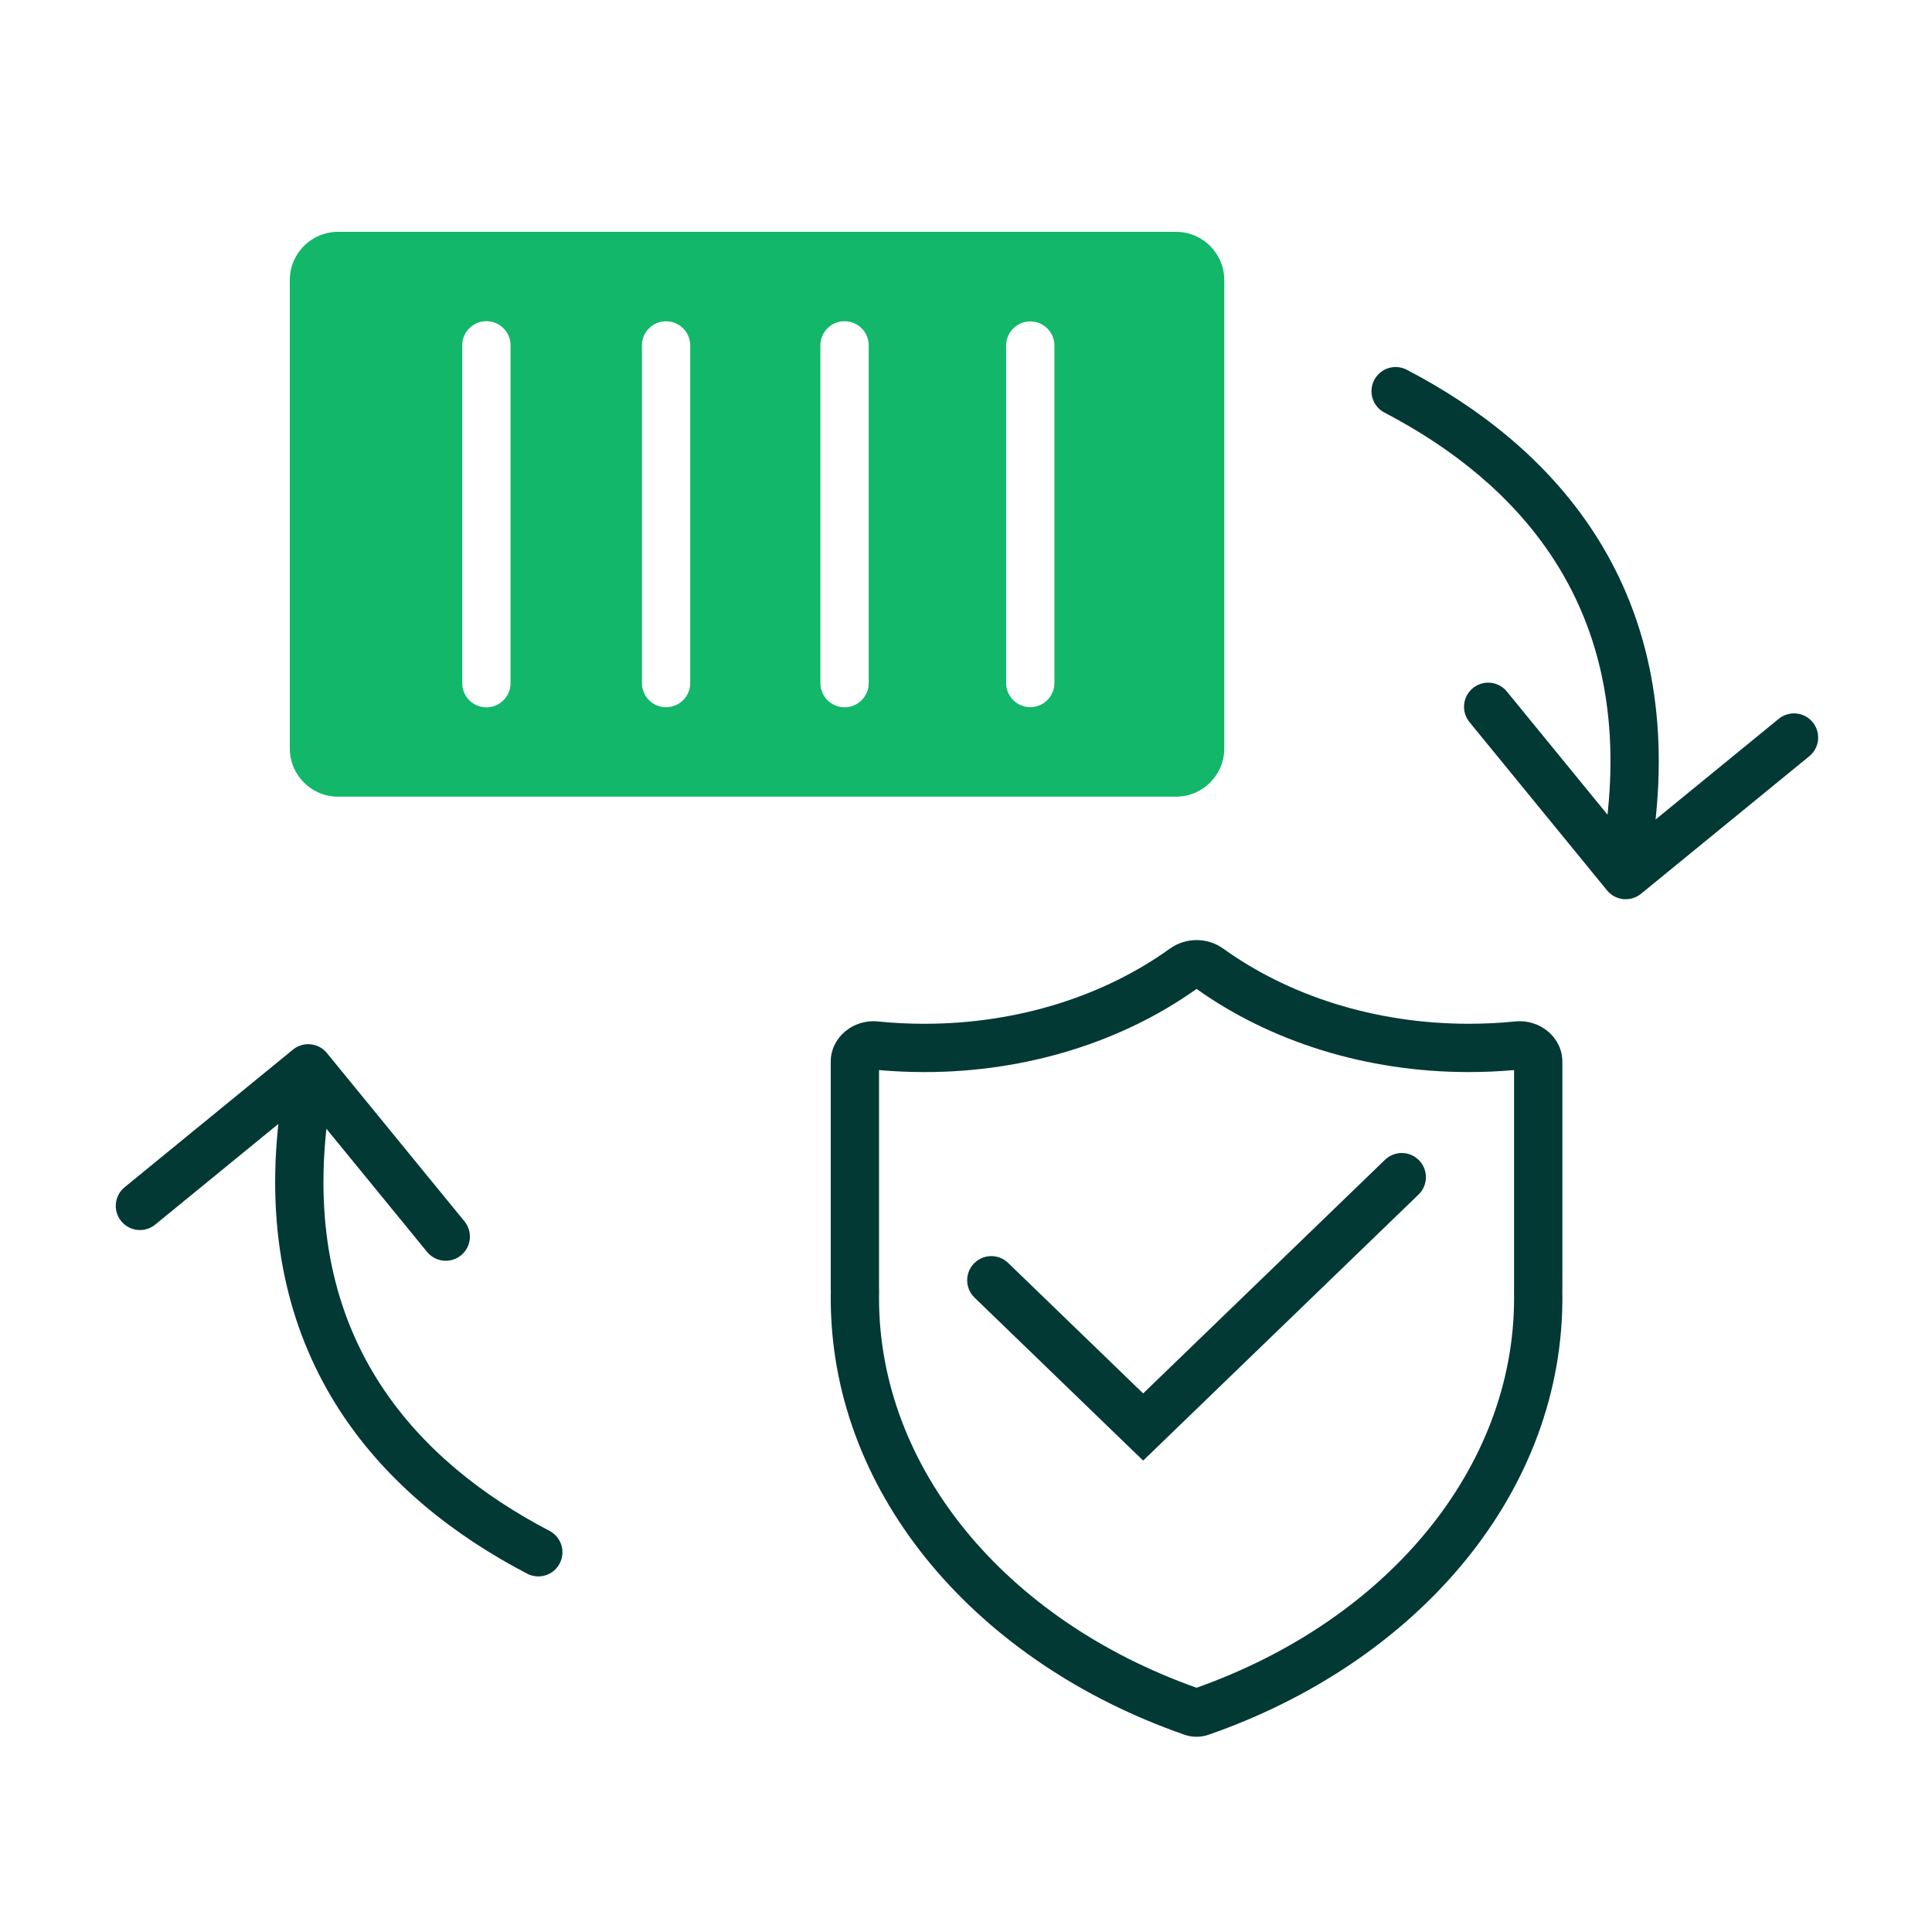
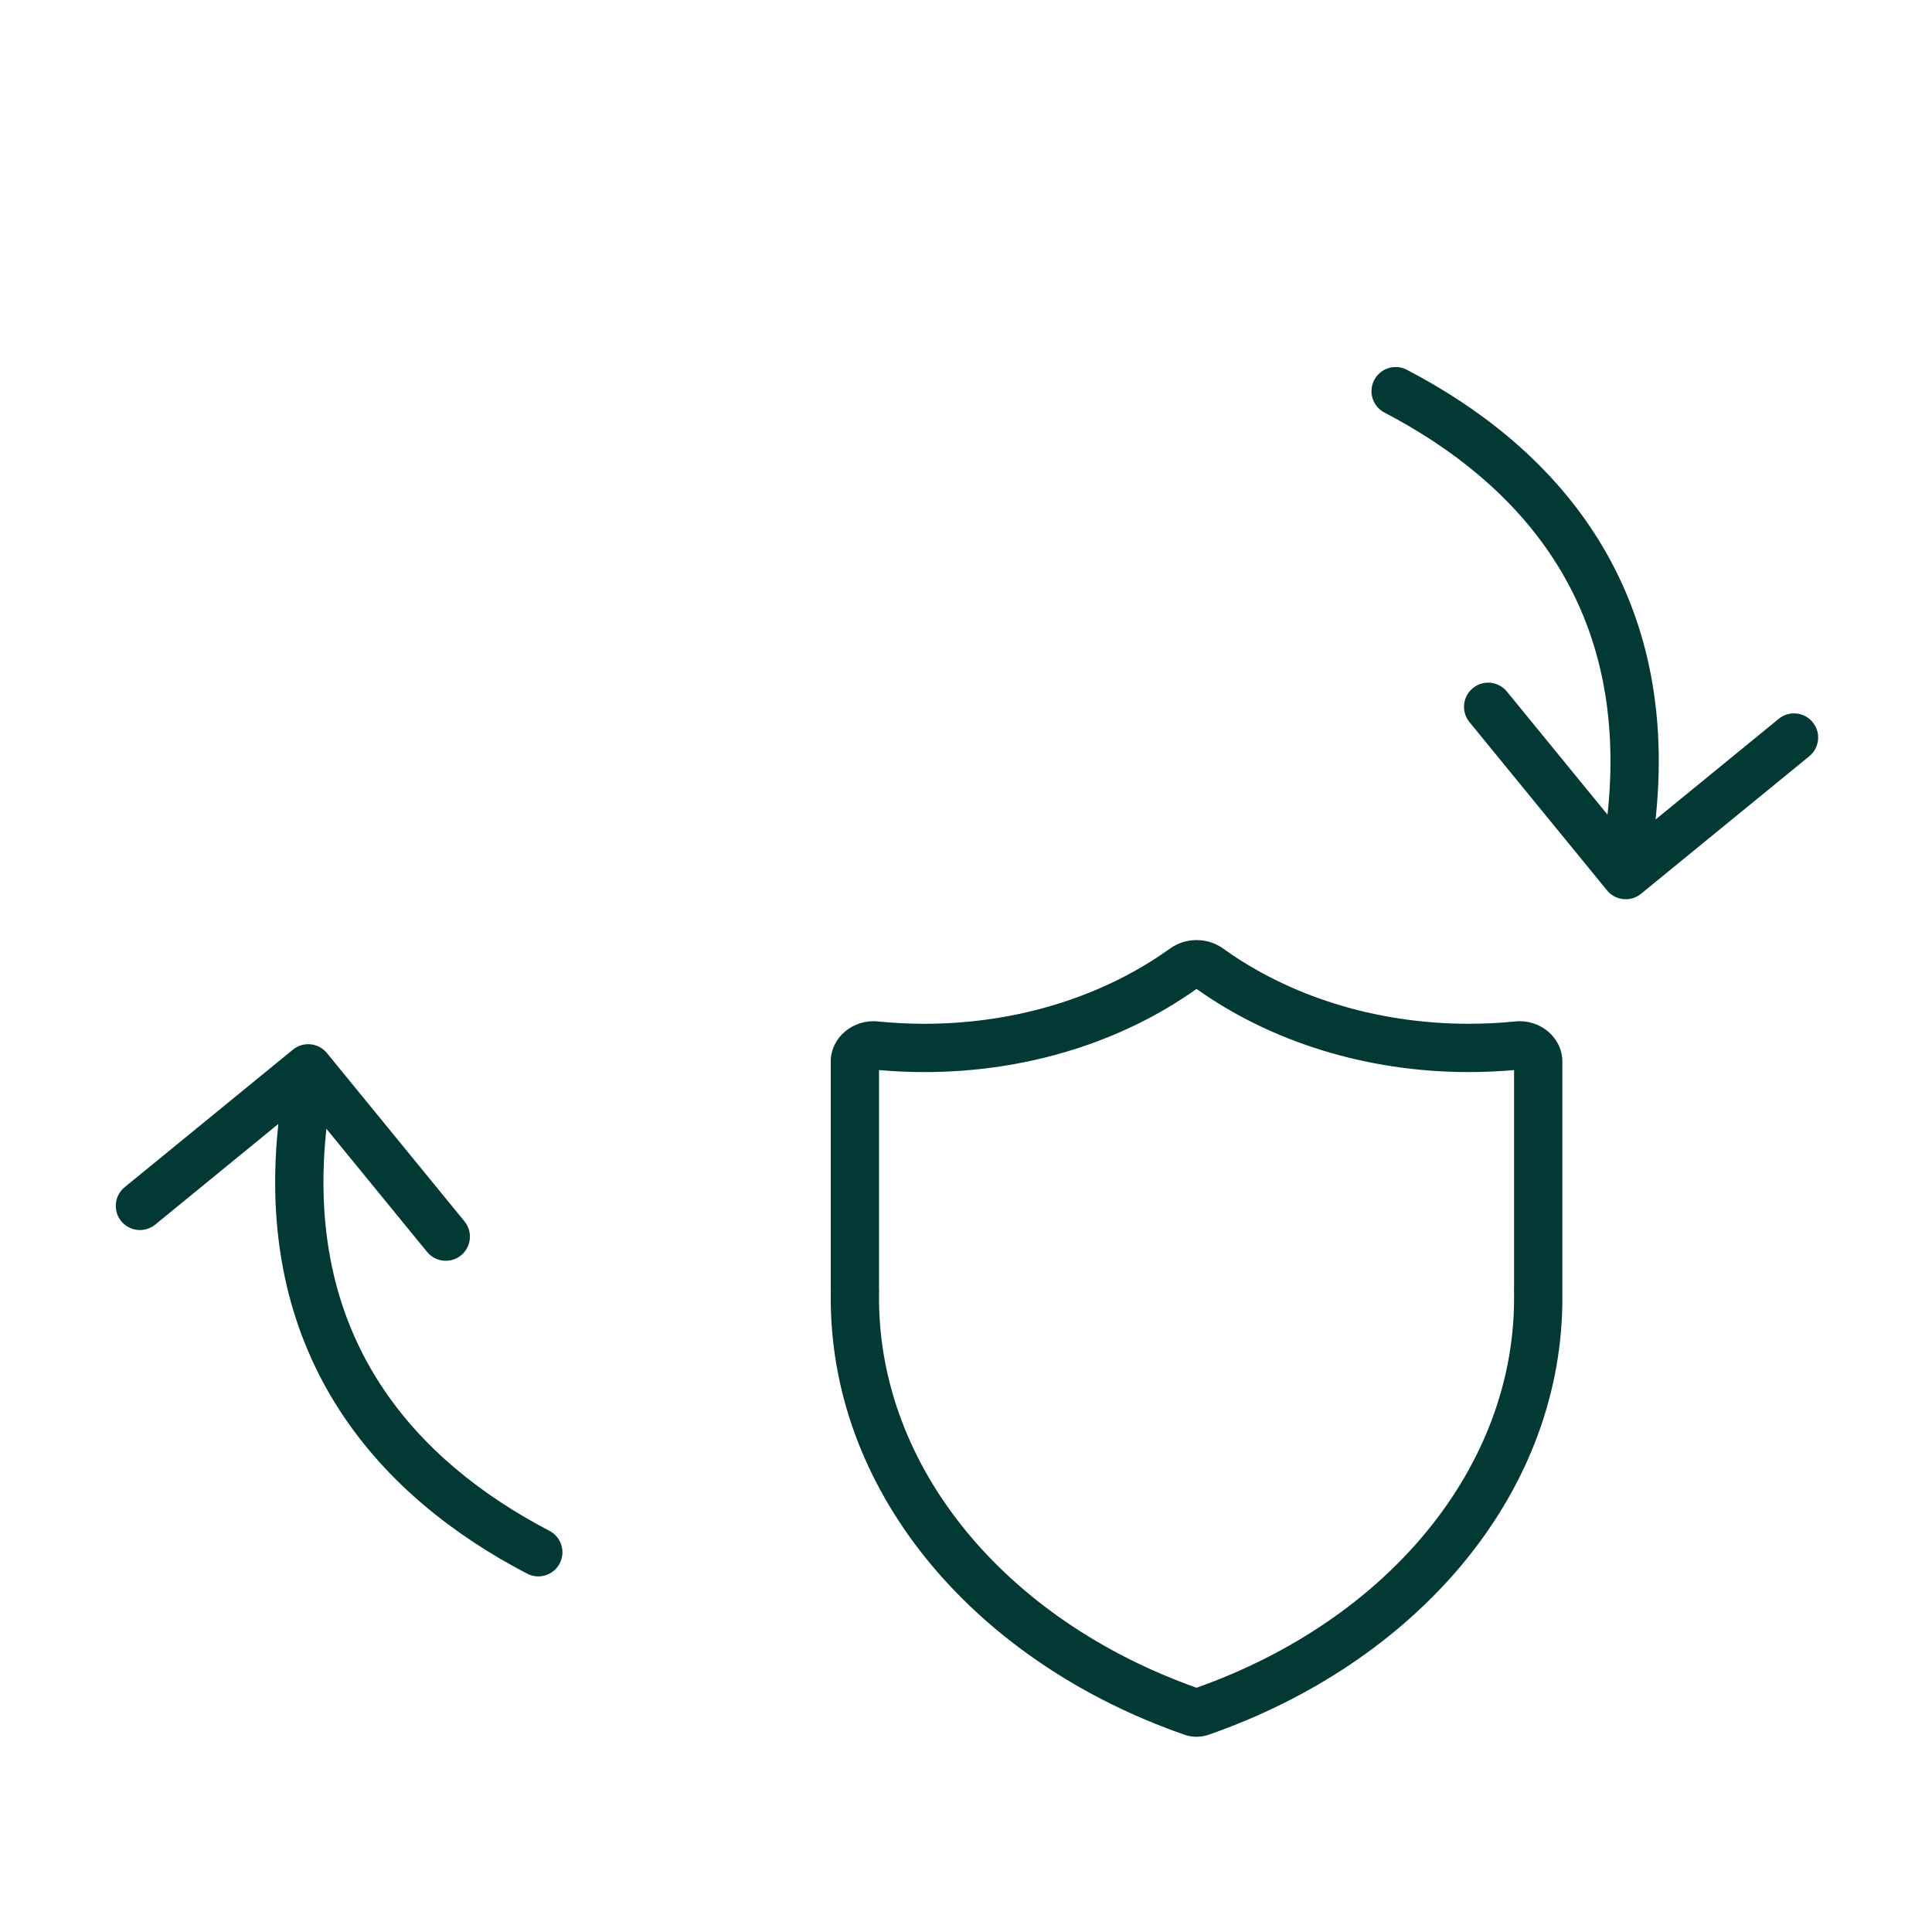
<svg xmlns="http://www.w3.org/2000/svg" width="122" height="122" viewBox="0 0 122 122" fill="none">
  <path fill-rule="evenodd" clip-rule="evenodd" d="M95.609 67.572C94.669 67.655 93.715 67.698 92.749 67.698C86.228 67.698 80.197 65.75 75.559 62.447C70.921 65.75 64.89 67.699 58.368 67.699C57.403 67.699 56.448 67.656 55.508 67.573V81.264C55.513 81.347 55.515 81.43 55.513 81.515C55.51 81.668 55.508 81.82 55.508 81.973C55.508 92.639 63.429 102.268 75.559 106.577C87.689 102.268 95.61 92.639 95.61 81.973C95.61 81.82 95.608 81.667 95.605 81.515C95.603 81.432 95.605 81.35 95.609 81.269V67.572ZM95.692 64.501C97.233 64.345 98.659 65.497 98.659 67.046V81.446C98.659 81.447 98.658 81.448 98.657 81.448C98.655 81.448 98.654 81.45 98.654 81.451C98.655 81.5 98.656 81.548 98.657 81.597C98.659 81.722 98.66 81.848 98.66 81.973C98.66 82.099 98.659 82.224 98.657 82.35C98.472 94.567 89.318 105.023 76.315 109.545C75.826 109.714 75.292 109.714 74.803 109.545C61.796 105.022 52.64 94.561 52.461 82.339C52.459 82.217 52.458 82.095 52.458 81.973C52.458 81.851 52.459 81.729 52.461 81.608C52.462 81.555 52.462 81.503 52.464 81.451C52.464 81.45 52.462 81.448 52.461 81.448C52.459 81.448 52.458 81.447 52.458 81.445V67.047C52.458 65.498 53.885 64.346 55.426 64.501C56.389 64.598 57.371 64.649 58.368 64.649C64.335 64.649 69.773 62.852 73.874 59.903C74.874 59.184 76.244 59.184 77.244 59.902C81.345 62.852 86.783 64.648 92.749 64.648C93.746 64.648 94.728 64.598 95.692 64.501Z" fill="#033935" />
-   <path fill-rule="evenodd" clip-rule="evenodd" d="M89.614 73.275C90.199 73.881 90.182 74.846 89.577 75.432L72.187 92.232L61.539 81.941C60.934 81.355 60.917 80.39 61.503 79.784C62.088 79.179 63.053 79.162 63.659 79.748L72.187 87.99L87.457 73.238C88.063 72.653 89.029 72.669 89.614 73.275Z" fill="#033935" />
-   <path fill-rule="evenodd" clip-rule="evenodd" d="M74.263 14.64H21.346C19.664 14.64 18.3 16.004 18.3 17.686V47.261C18.3 48.944 19.664 50.307 21.346 50.307H74.263C75.945 50.307 77.309 48.944 77.309 47.261V17.686C77.309 16.004 75.945 14.64 74.263 14.64ZM30.714 20.281C31.556 20.281 32.239 20.964 32.239 21.806V43.141C32.239 43.983 31.556 44.666 30.714 44.666C29.871 44.666 29.189 43.983 29.189 43.141V21.806C29.189 20.964 29.871 20.281 30.714 20.281ZM43.586 21.814C43.586 20.972 42.903 20.289 42.06 20.289C41.218 20.289 40.535 20.972 40.535 21.814V43.134C40.535 43.976 41.218 44.659 42.06 44.659C42.903 44.659 43.586 43.976 43.586 43.134V21.814ZM53.331 20.285C54.174 20.285 54.856 20.968 54.856 21.81V43.137C54.856 43.98 54.174 44.662 53.331 44.662C52.489 44.662 51.806 43.98 51.806 43.137V21.81C51.806 20.968 52.489 20.285 53.331 20.285ZM66.584 21.822C66.584 20.979 65.902 20.297 65.059 20.297C64.217 20.297 63.534 20.979 63.534 21.822V43.13C63.534 43.972 64.217 44.655 65.059 44.655C65.902 44.655 66.584 43.972 66.584 43.13V21.822Z" fill="#12B76A" />
  <path fill-rule="evenodd" clip-rule="evenodd" d="M86.778 23.997C87.167 23.25 88.088 22.96 88.835 23.349C93.364 25.711 97.678 29.038 100.674 33.664C103.687 38.314 105.305 44.183 104.571 51.489L104.545 51.748L112.321 45.392C112.973 44.859 113.934 44.956 114.467 45.608C115 46.26 114.903 47.221 114.251 47.754L103.625 56.44C102.973 56.973 102.012 56.877 101.479 56.224L92.792 45.598C92.259 44.946 92.356 43.985 93.008 43.452C93.66 42.919 94.621 43.016 95.154 43.668L101.51 51.444L101.536 51.184C102.205 44.53 100.73 39.36 98.115 35.322C95.483 31.259 91.634 28.249 87.425 26.054C86.678 25.665 86.388 24.744 86.778 23.997Z" fill="#033935" />
  <path fill-rule="evenodd" clip-rule="evenodd" d="M35.344 98.725C34.955 99.472 34.033 99.762 33.287 99.372C28.758 97.011 24.444 93.684 21.447 89.058C18.435 84.408 16.817 78.539 17.551 71.233L17.577 70.973L9.801 77.33C9.149 77.863 8.188 77.766 7.655 77.114C7.122 76.462 7.218 75.501 7.871 74.968L18.497 66.282C19.149 65.749 20.11 65.845 20.643 66.497L29.329 77.124C29.862 77.776 29.766 78.737 29.114 79.27C28.462 79.803 27.501 79.706 26.968 79.054L20.611 71.278L20.585 71.538C19.917 78.192 21.392 83.362 24.007 87.4C26.638 91.462 30.487 94.473 34.697 96.668C35.444 97.057 35.733 97.978 35.344 98.725Z" fill="#033935" />
</svg>